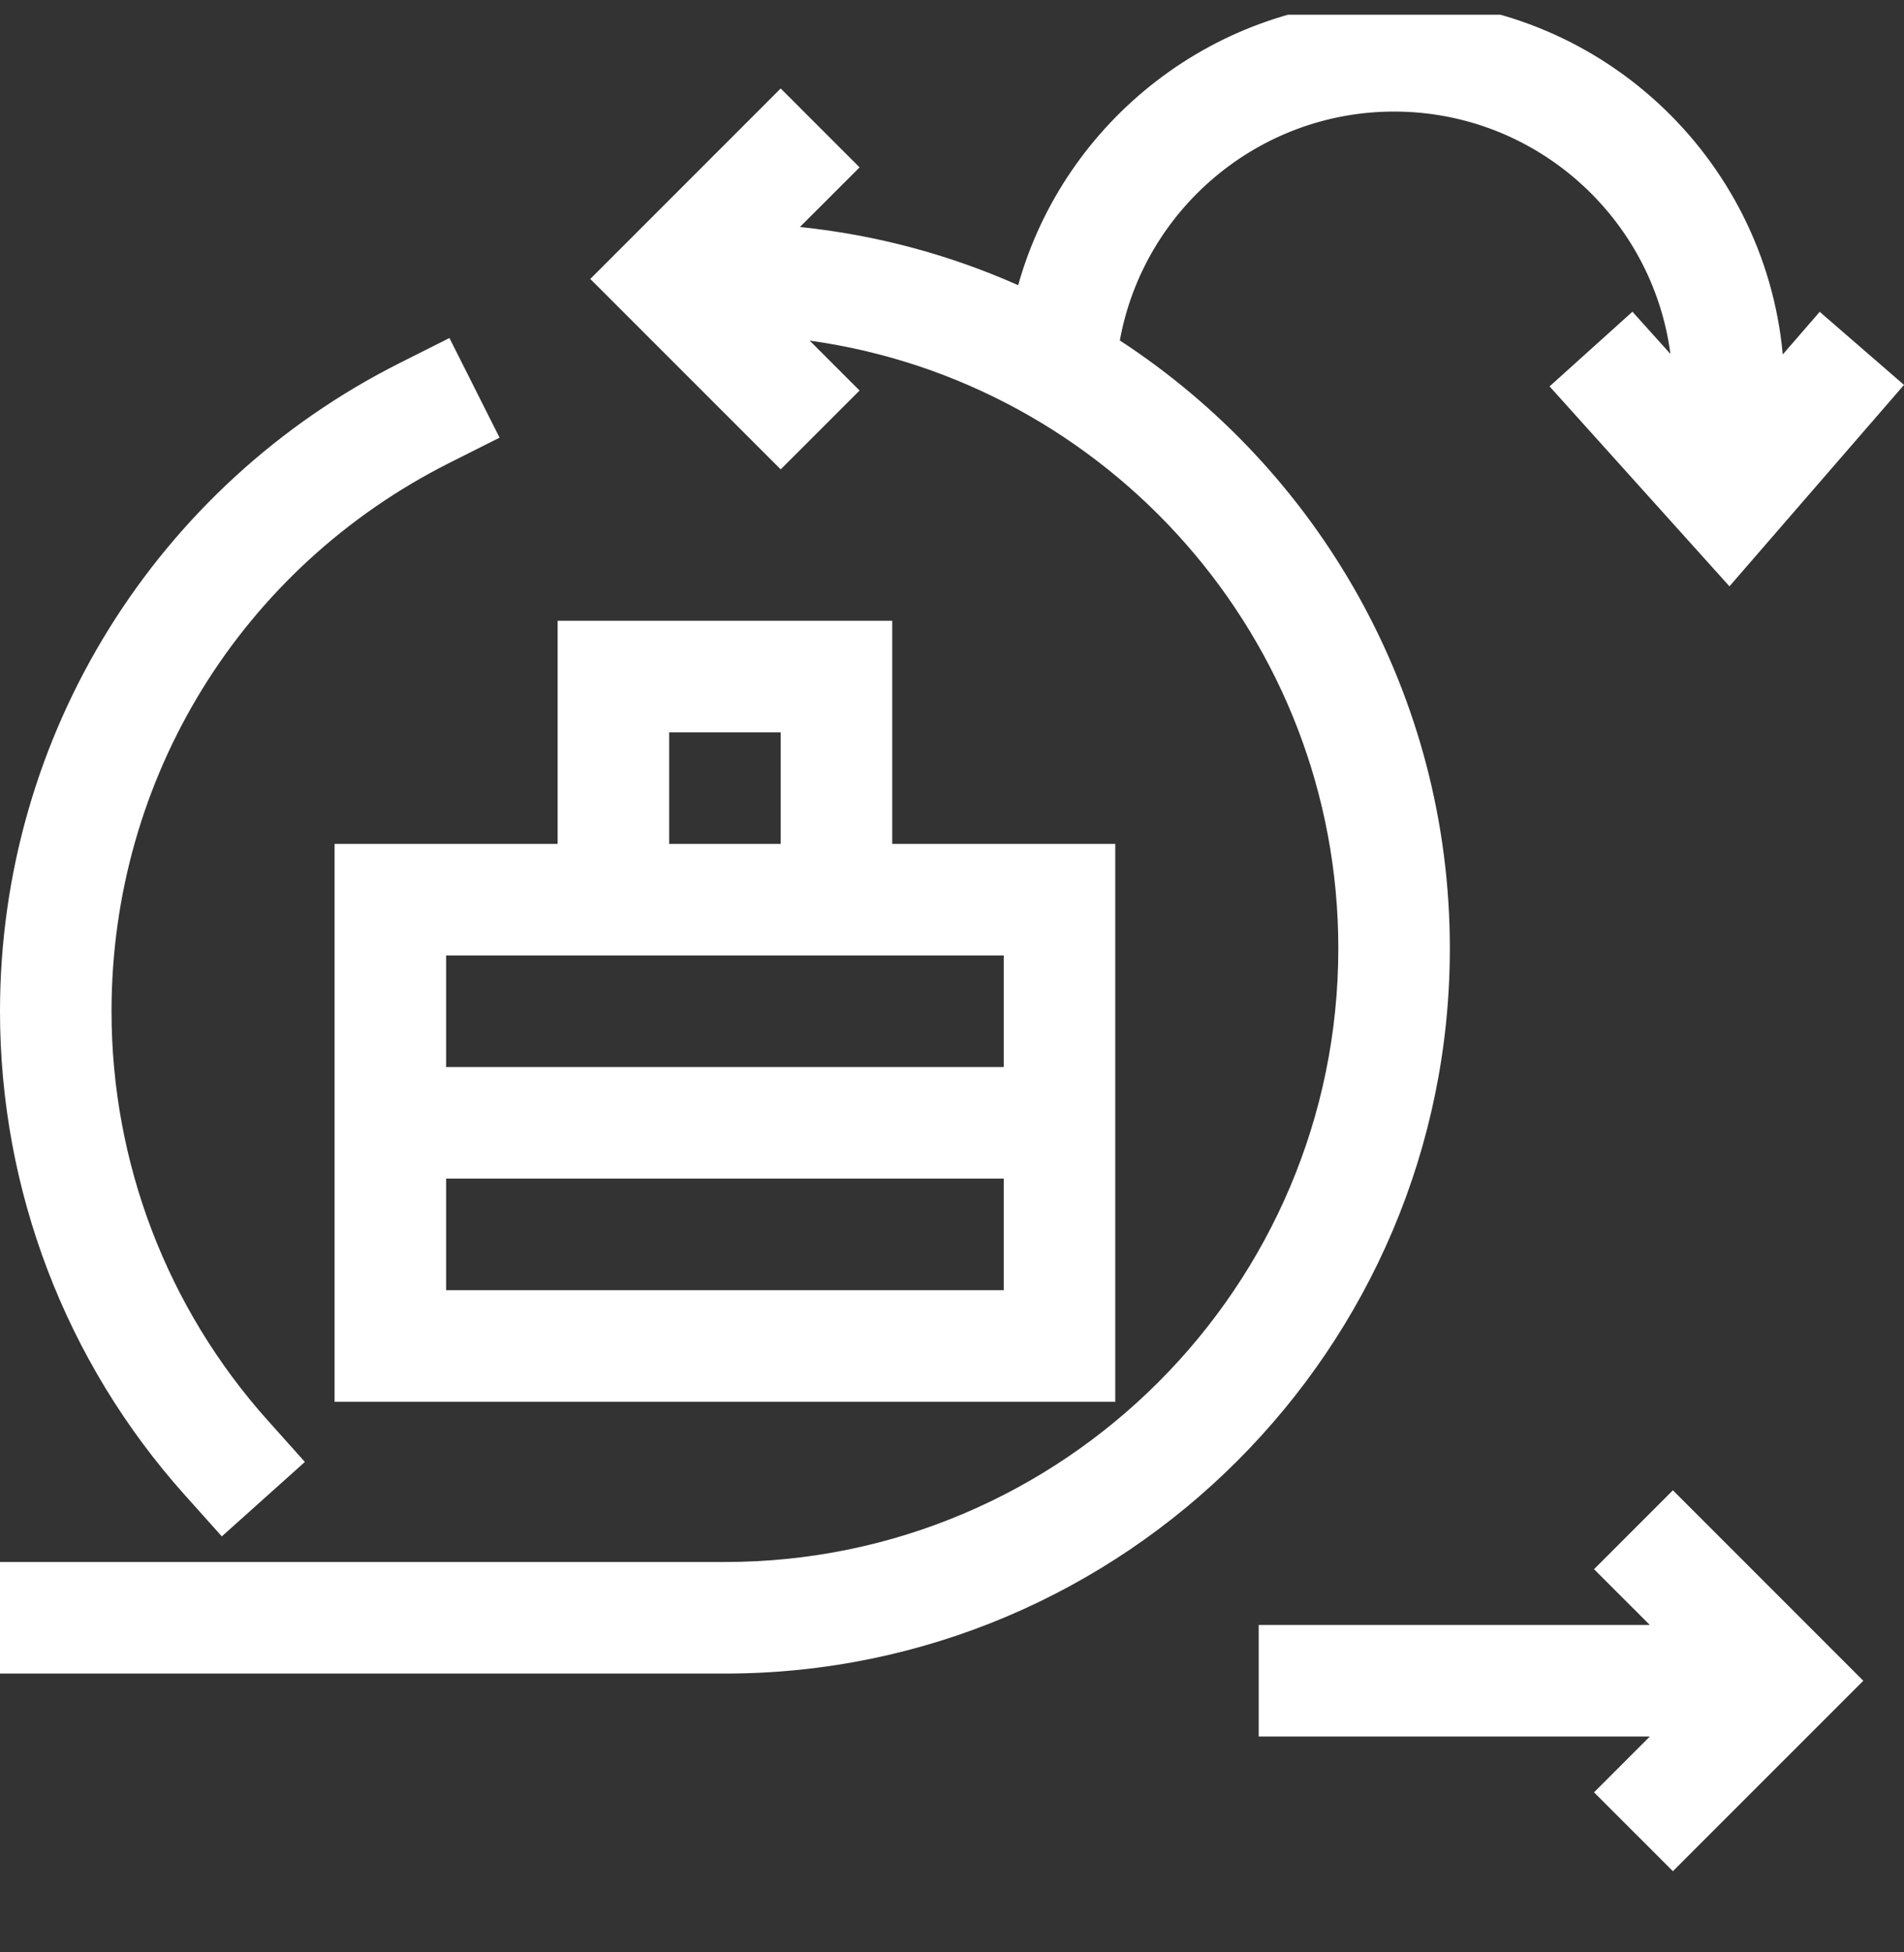
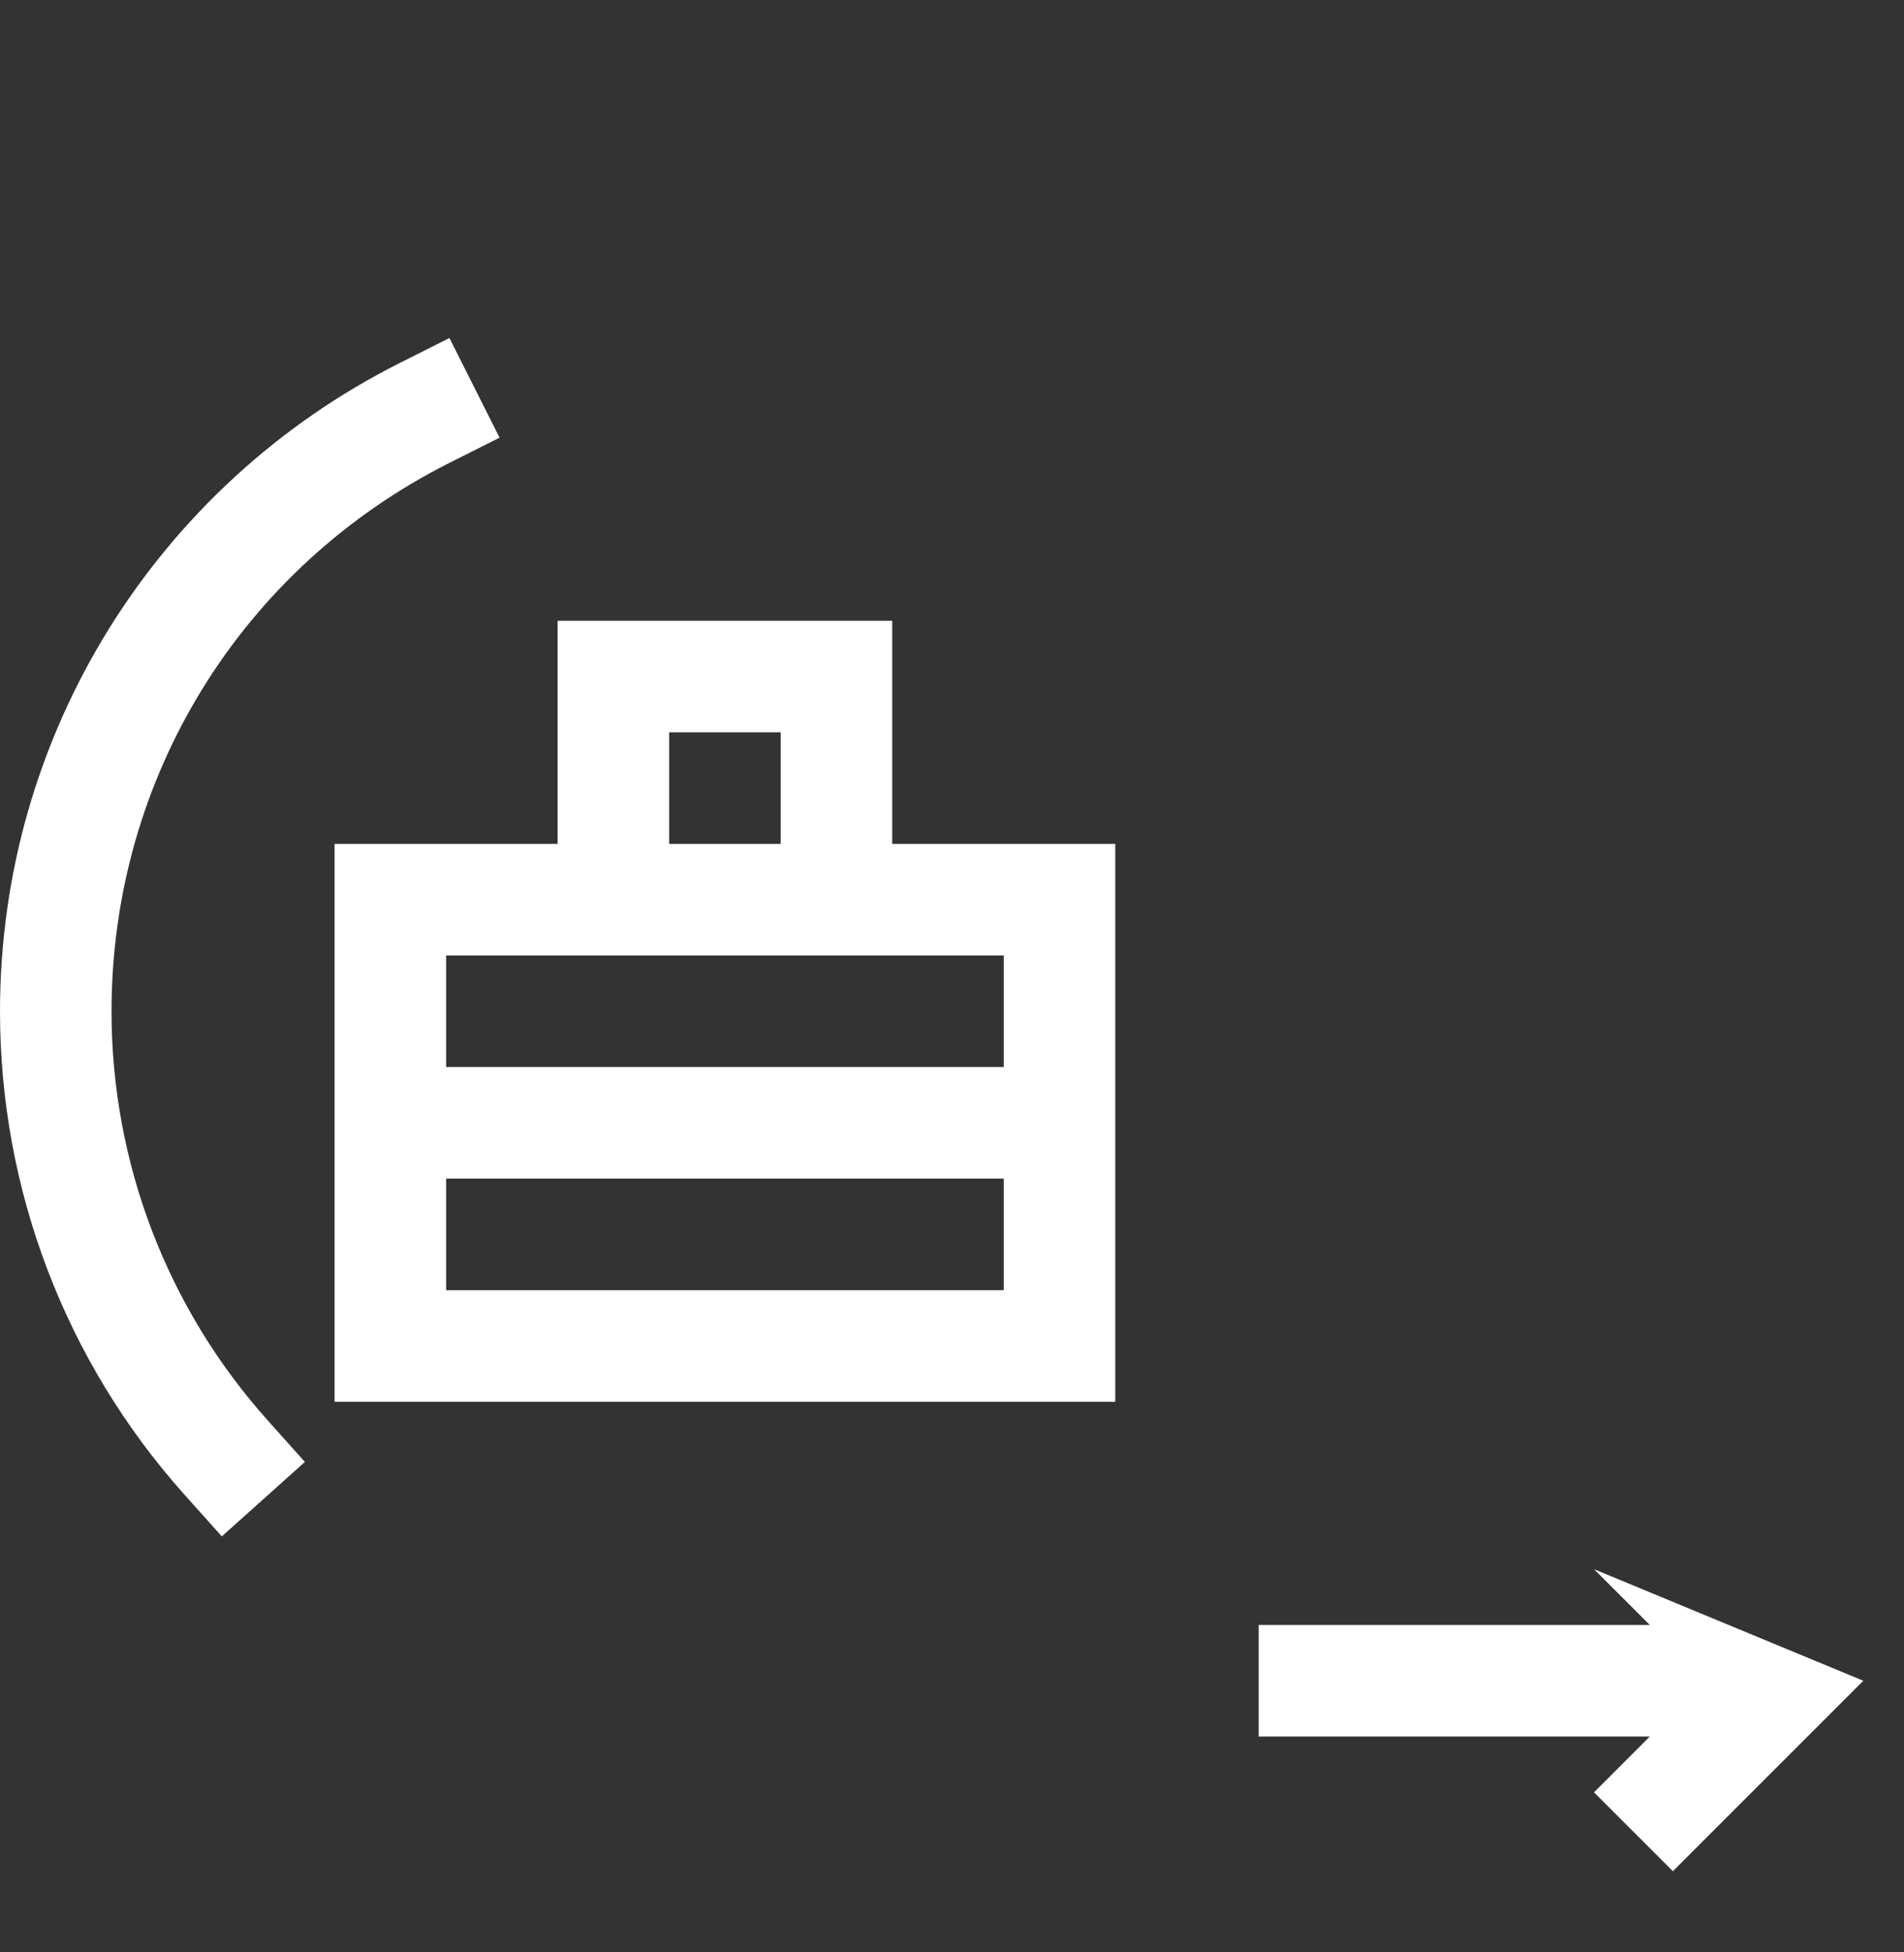
<svg xmlns="http://www.w3.org/2000/svg" width="40" height="41" viewBox="0 0 40 41" fill="none">
  <rect x="0" y="0" width="40" height="41" fill="#333333" stroke="none" />
  <g clip-path="url(#clip0_89_1578)">
-     <path d="M23.526 7.15C24.023 4.406 26.434 2.343 29.288 2.343C32.257 2.343 34.716 4.565 35.093 7.433L34.295 6.546L32.554 8.114L36.333 12.313L40 8.083L38.229 6.548L37.453 7.444C37.07 3.275 33.554 0 29.288 0C25.555 0 22.361 2.523 21.39 5.989C19.963 5.355 18.421 4.934 16.805 4.767L18.058 3.515L16.401 1.858L12.401 5.858L16.401 9.857L18.058 8.201L17.01 7.153C23.276 8.022 28.116 13.414 28.116 19.916C28.116 27.021 22.335 32.802 15.23 32.802H0V35.145H15.23C23.627 35.145 30.459 28.313 30.459 19.916C30.459 14.576 27.696 9.87 23.526 7.15Z" fill="white" />
-     <path d="M33.488 32.953L34.66 34.124H26.443V36.467H34.66L33.488 37.639L35.145 39.295L39.145 35.296L35.145 31.296L33.488 32.953Z" fill="white" />
+     <path d="M33.488 32.953L34.66 34.124H26.443V36.467H34.66L33.488 37.639L35.145 39.295L39.145 35.296L33.488 32.953Z" fill="white" />
    <path d="M4.66 32.264L6.405 30.701L5.624 29.828C3.508 27.465 2.343 24.413 2.343 21.238C2.343 16.336 5.066 11.921 9.448 9.717L10.495 9.191L9.442 7.098L8.396 7.624C3.319 10.177 0 15.392 0 21.238C0 24.991 1.377 28.597 3.878 31.391L4.66 32.264Z" fill="white" />
    <path d="M11.715 13.036V17.722H7.029V29.437H23.43V17.722H18.744V13.036H11.715ZM14.058 15.379H16.401V17.722H14.058V15.379ZM21.087 27.094H9.372V24.751H21.087V27.094ZM21.087 20.065V22.408H9.372V20.065H21.087Z" fill="white" />
  </g>
  <defs>
    <clipPath id="clip0_89_1578">
      <rect width="40" height="40" fill="white" transform="translate(0 0.309)" />
    </clipPath>
  </defs>
</svg>